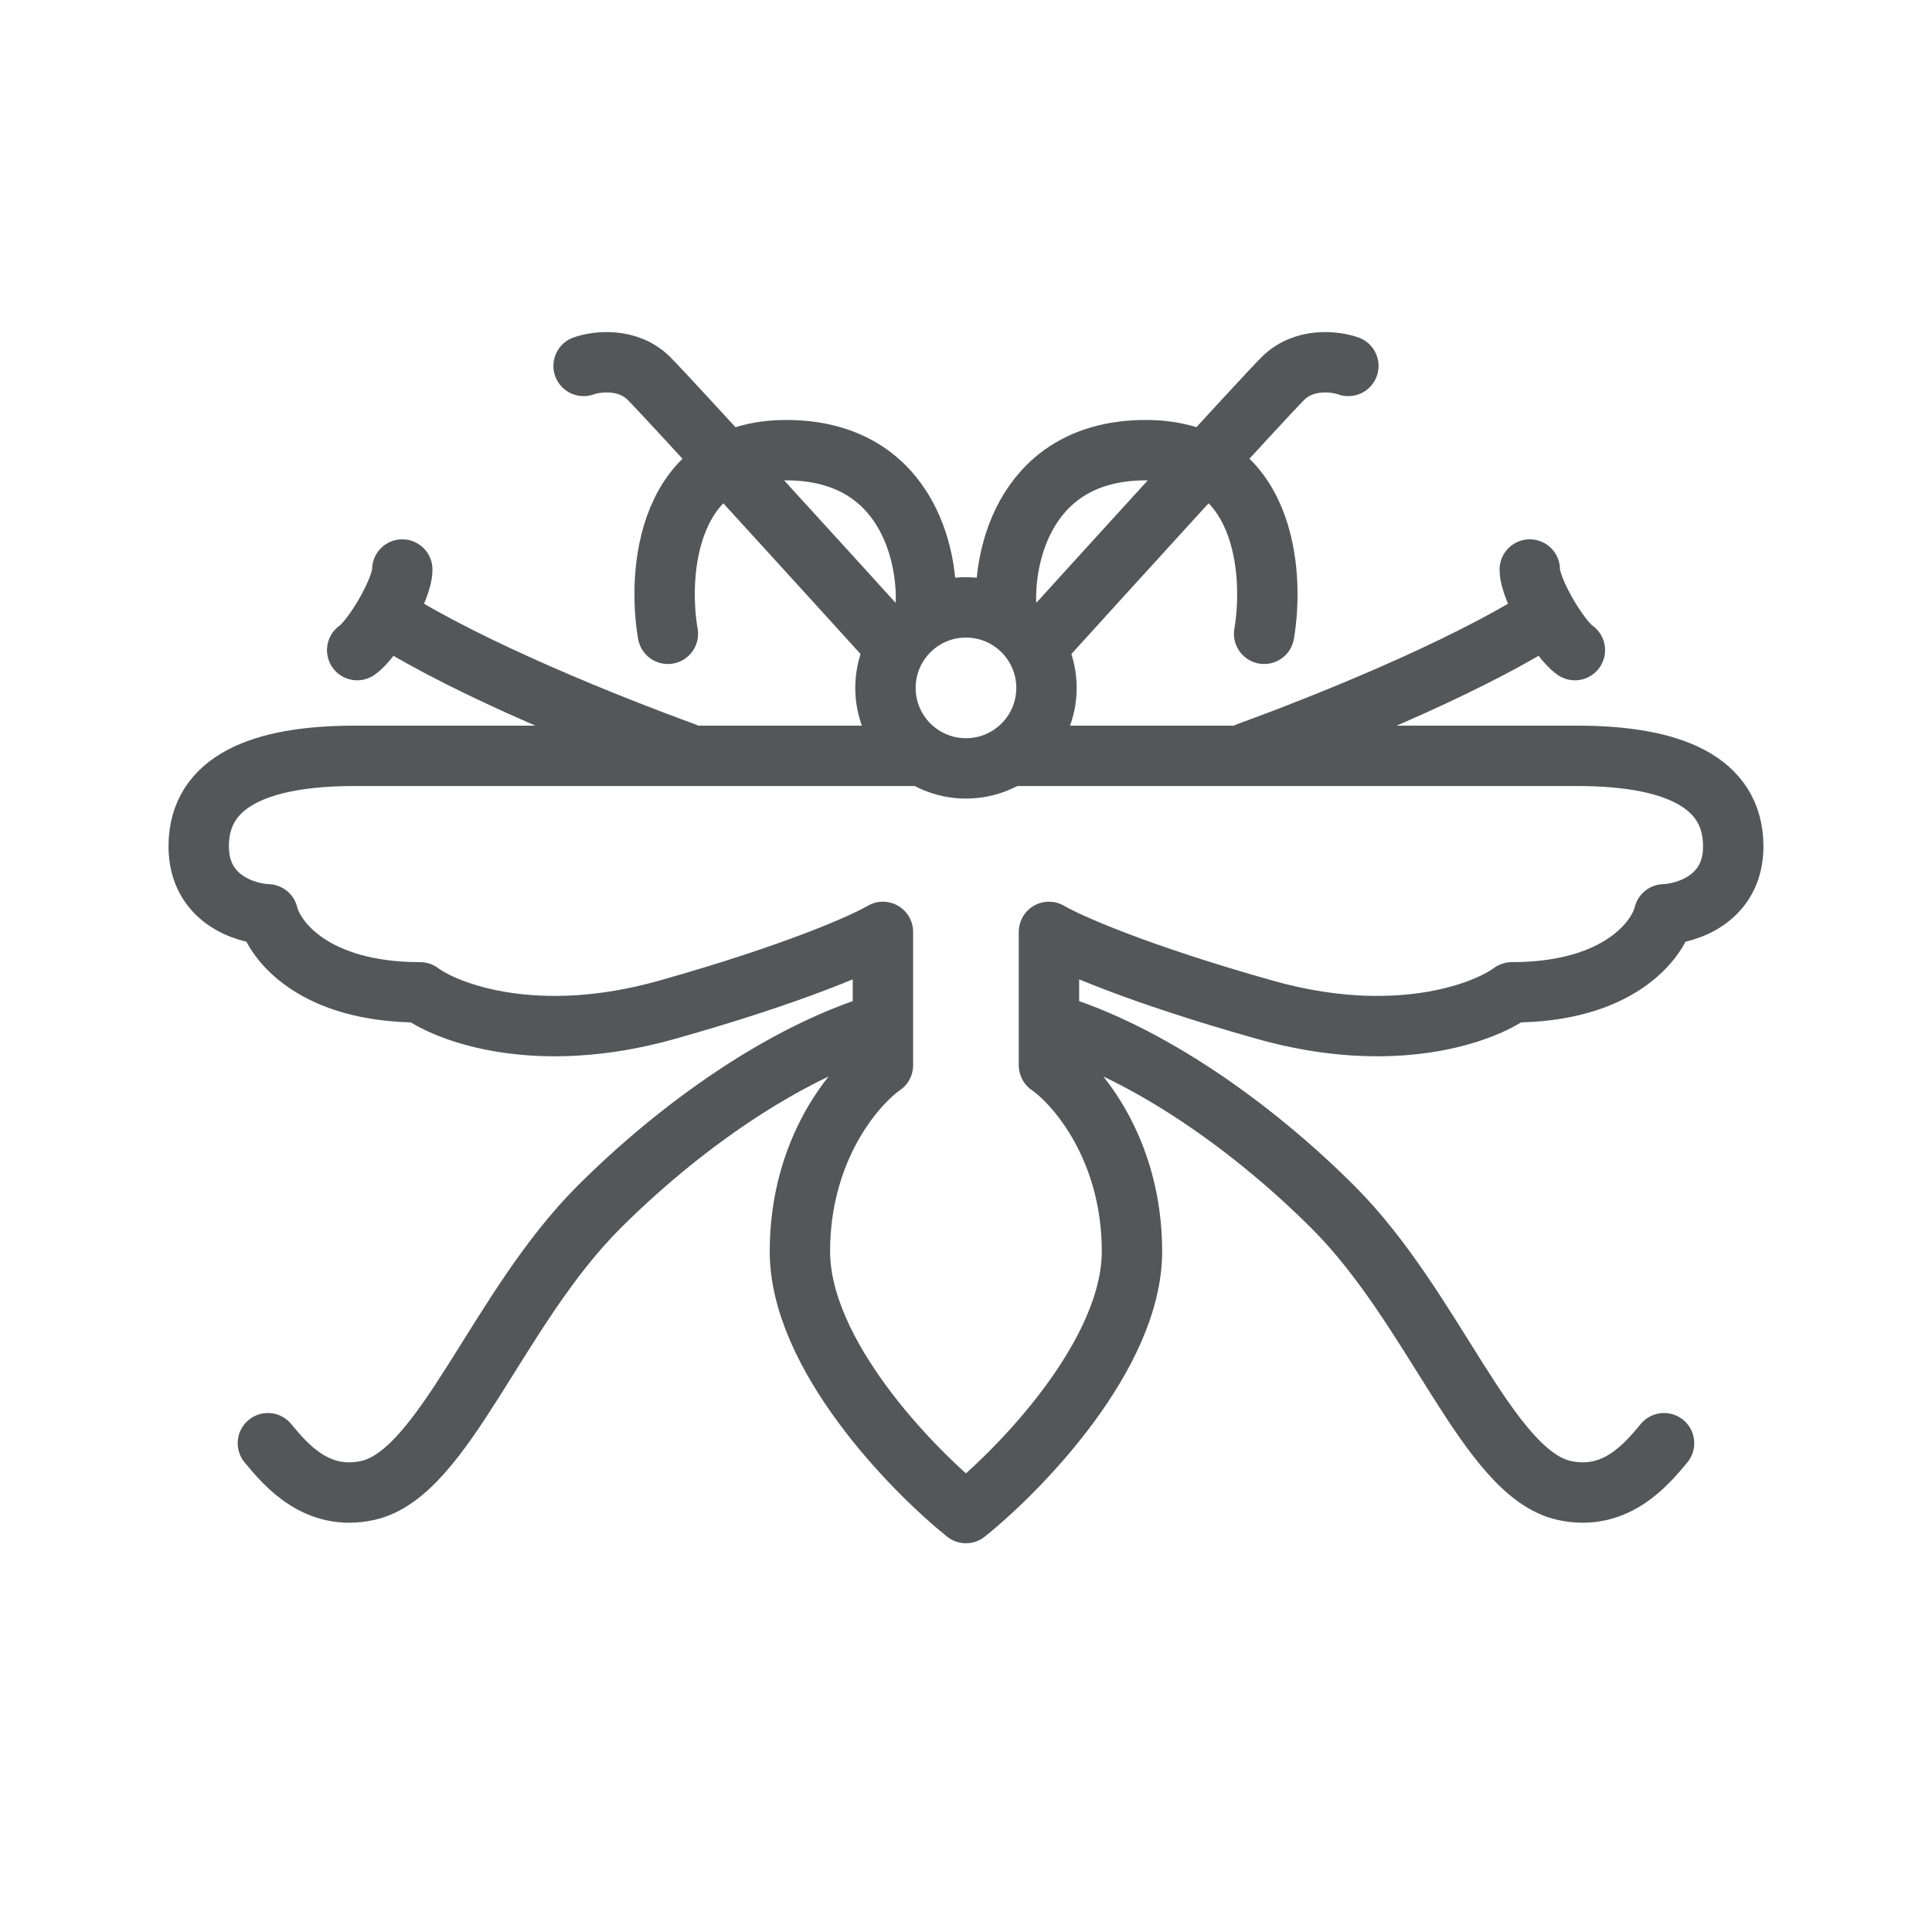
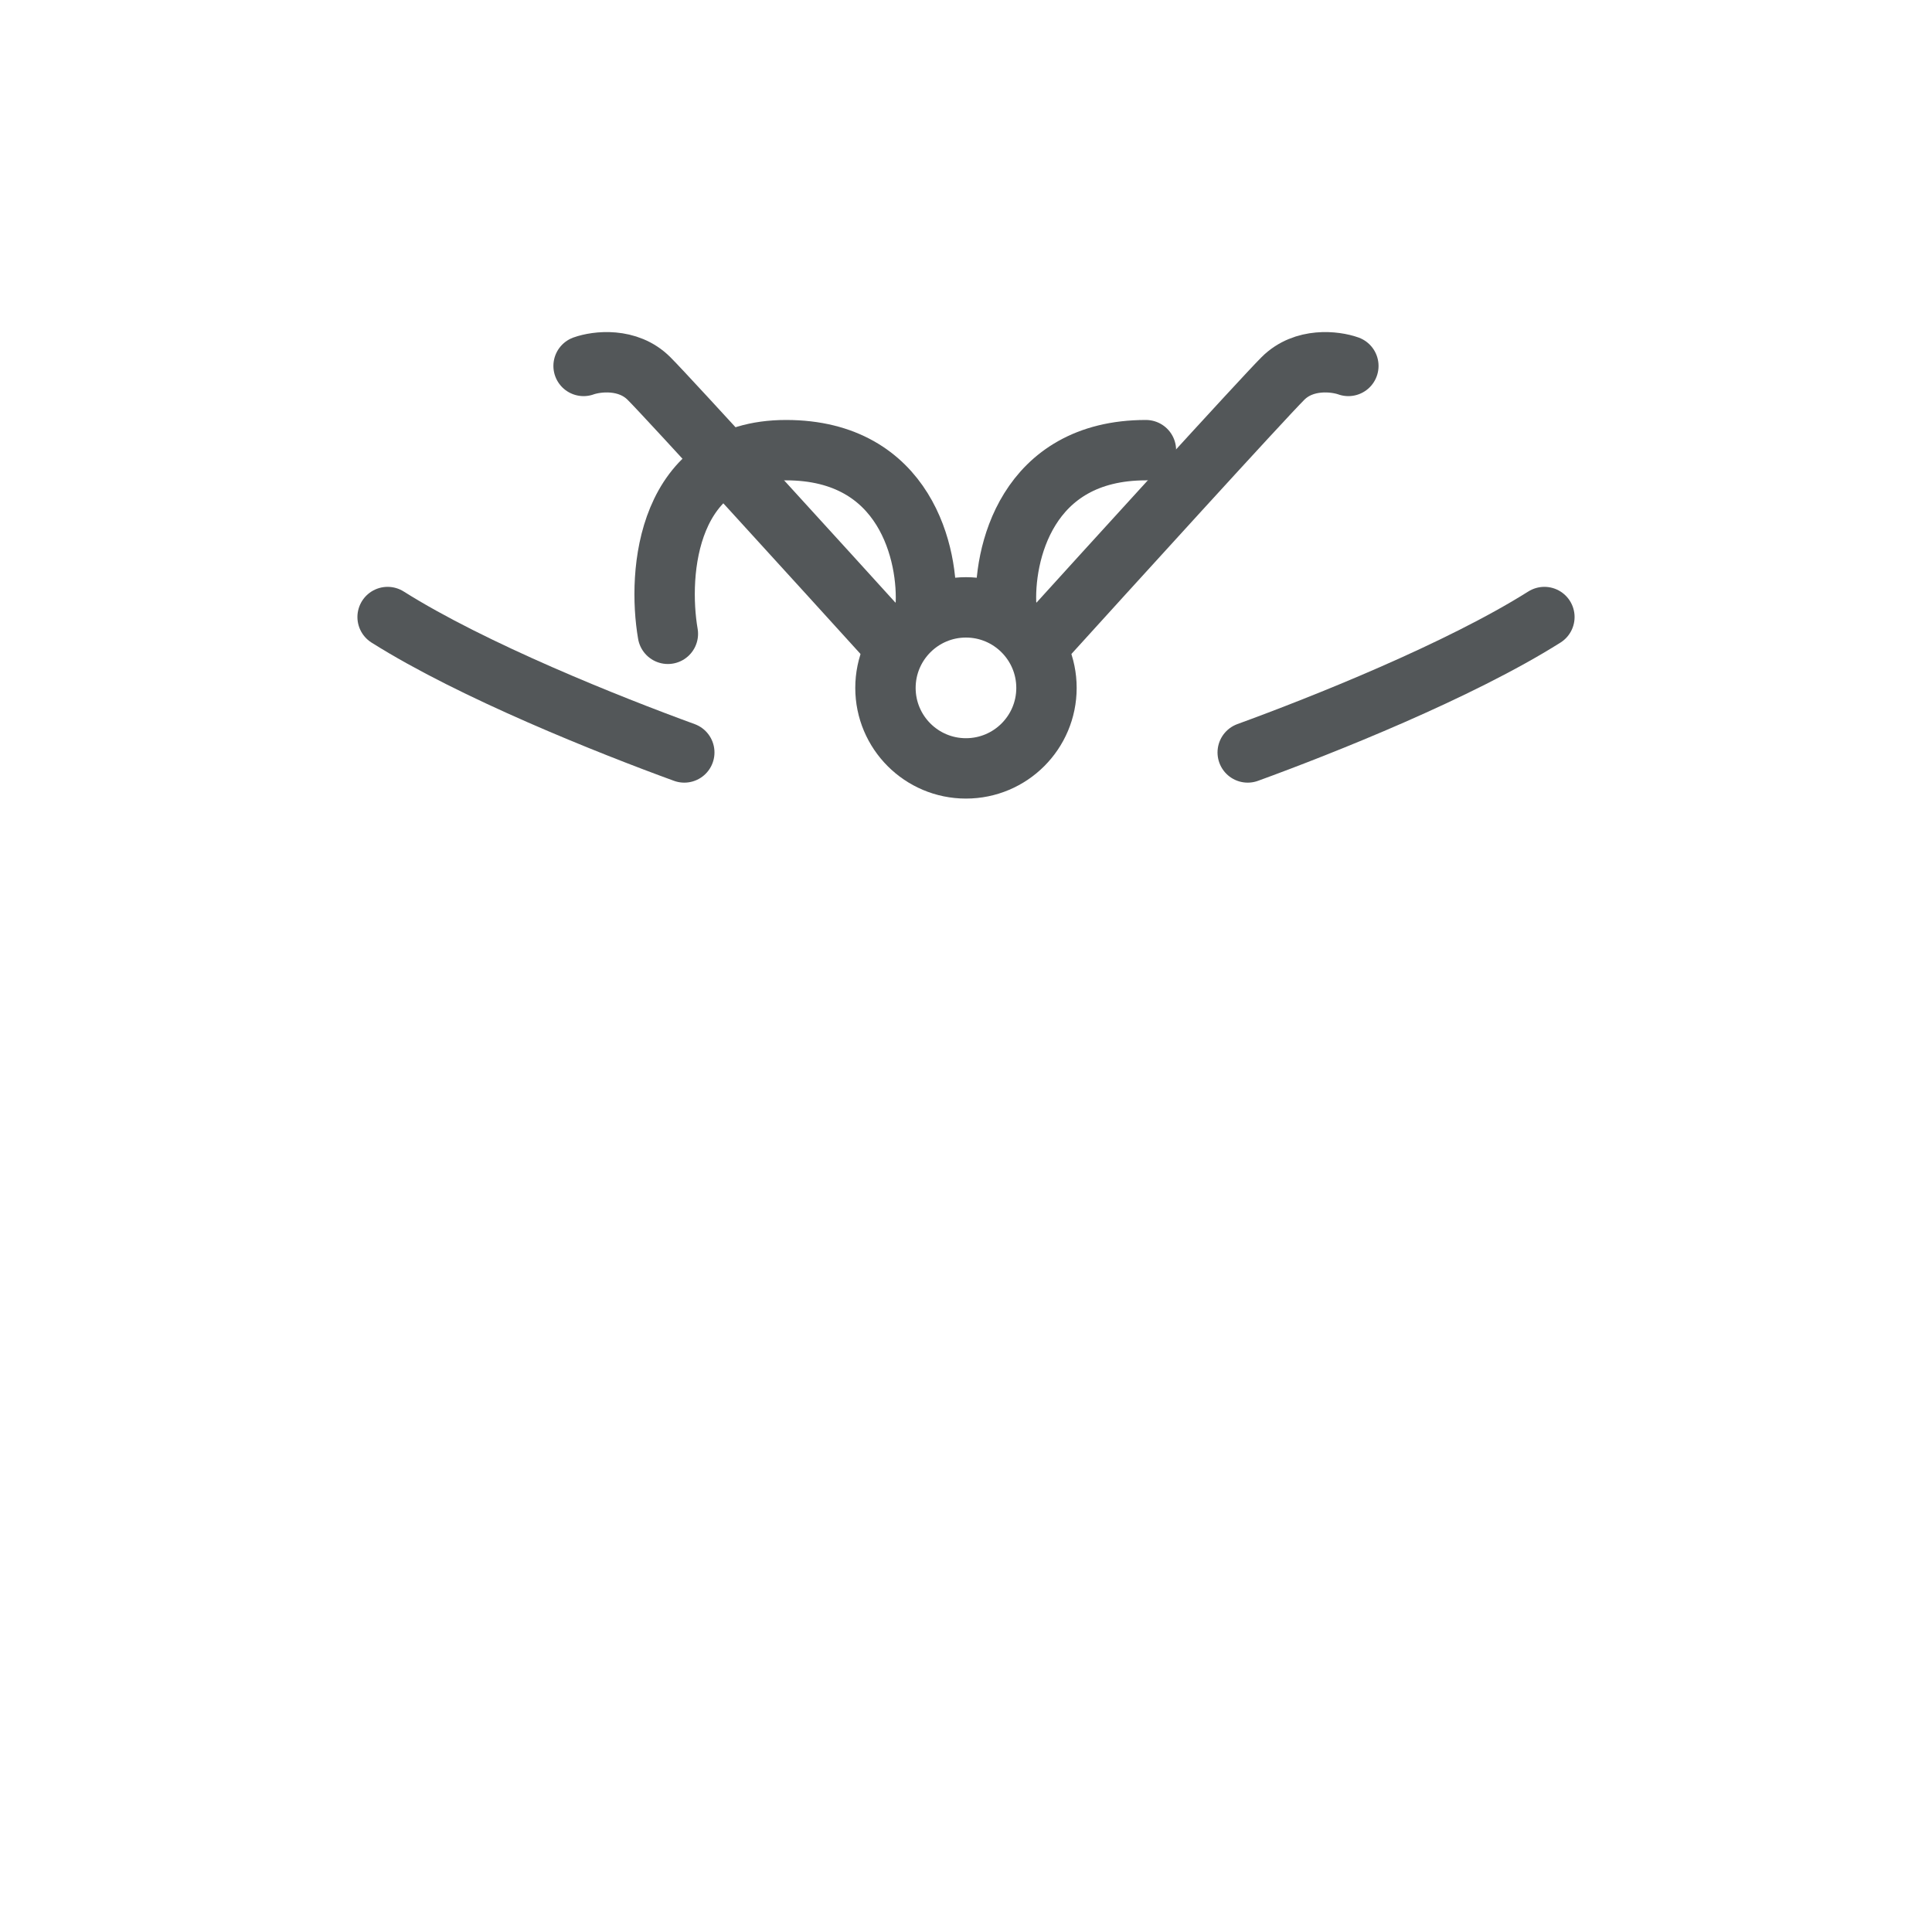
<svg xmlns="http://www.w3.org/2000/svg" fill="none" viewBox="0 0 32 32" height="32" width="32">
  <path stroke="#535759" d="M15.999 12.727C16.736 12.727 17.333 12.13 17.333 11.394C17.333 10.658 16.736 10.06 15.999 10.06C15.263 10.06 14.666 10.658 14.666 11.394C14.666 12.13 15.263 12.727 15.999 12.727Z" />
  <path stroke-linejoin="round" stroke-linecap="round" stroke="#535759" d="M25.58 10.22C24.167 11.111 21.904 12.012 20.666 12.463" />
-   <path stroke-linejoin="round" stroke-linecap="round" stroke="#535759" d="M25.338 9.433C25.338 9.769 25.83 10.593 26.085 10.768" />
-   <path stroke-linejoin="round" stroke-linecap="round" stroke="#535759" d="M16.667 10.061C16.611 9.193 16.996 7.456 18.98 7.456C20.963 7.456 21.111 9.484 20.938 10.498" />
+   <path stroke-linejoin="round" stroke-linecap="round" stroke="#535759" d="M16.667 10.061C16.611 9.193 16.996 7.456 18.98 7.456" />
  <path stroke-linejoin="round" stroke-linecap="round" stroke="#535759" d="M17.166 10.727C18.381 9.387 20.899 6.619 21.249 6.269C21.599 5.919 22.117 5.984 22.333 6.061" />
-   <path stroke-linejoin="round" stroke-linecap="round" stroke="#535759" d="M17.374 16.944C19.026 17.434 20.77 18.685 22.083 19.998C23.769 21.685 24.641 24.404 25.906 24.686C26.749 24.873 27.26 24.269 27.562 23.904M17.374 16.944V15.435C17.68 15.616 18.824 16.127 20.958 16.727C23.091 17.327 24.569 16.783 25.041 16.436C26.808 16.436 27.458 15.574 27.562 15.144C27.944 15.13 28.708 14.886 28.708 14.019C28.708 12.935 27.674 12.519 26.124 12.519H16.749M17.374 16.944V17.644C17.833 17.963 18.749 19.027 18.749 20.727C18.749 22.427 16.916 24.324 15.999 25.061C15.083 24.324 13.249 22.427 13.249 20.727C13.249 19.027 14.166 17.963 14.624 17.644V16.944M14.624 16.944C12.973 17.434 11.229 18.685 9.916 19.998C8.229 21.685 7.358 24.404 6.093 24.686C5.249 24.873 4.739 24.269 4.437 23.904M14.624 16.944V15.435C14.319 15.616 13.174 16.127 11.041 16.727C8.908 17.327 7.43 16.783 6.958 16.436C5.191 16.436 4.541 15.574 4.437 15.144C4.055 15.13 3.291 14.886 3.291 14.019C3.291 12.935 4.324 12.519 5.874 12.519H10.937H15.249" />
  <path stroke-linejoin="round" stroke-linecap="round" stroke="#535759" d="M6.42 10.22C7.833 11.111 10.097 12.012 11.334 12.463" />
-   <path stroke-linejoin="round" stroke-linecap="round" stroke="#535759" d="M6.663 9.433C6.663 9.769 6.171 10.593 5.916 10.768" />
  <path stroke-linejoin="round" stroke-linecap="round" stroke="#535759" d="M15.332 10.061C15.388 9.193 15.003 7.456 13.02 7.456C11.037 7.456 10.888 9.484 11.062 10.498" />
  <path stroke-linejoin="round" stroke-linecap="round" stroke="#535759" d="M14.833 10.727C13.617 9.387 11.099 6.619 10.749 6.269C10.399 5.919 9.881 5.984 9.666 6.061" />
</svg>